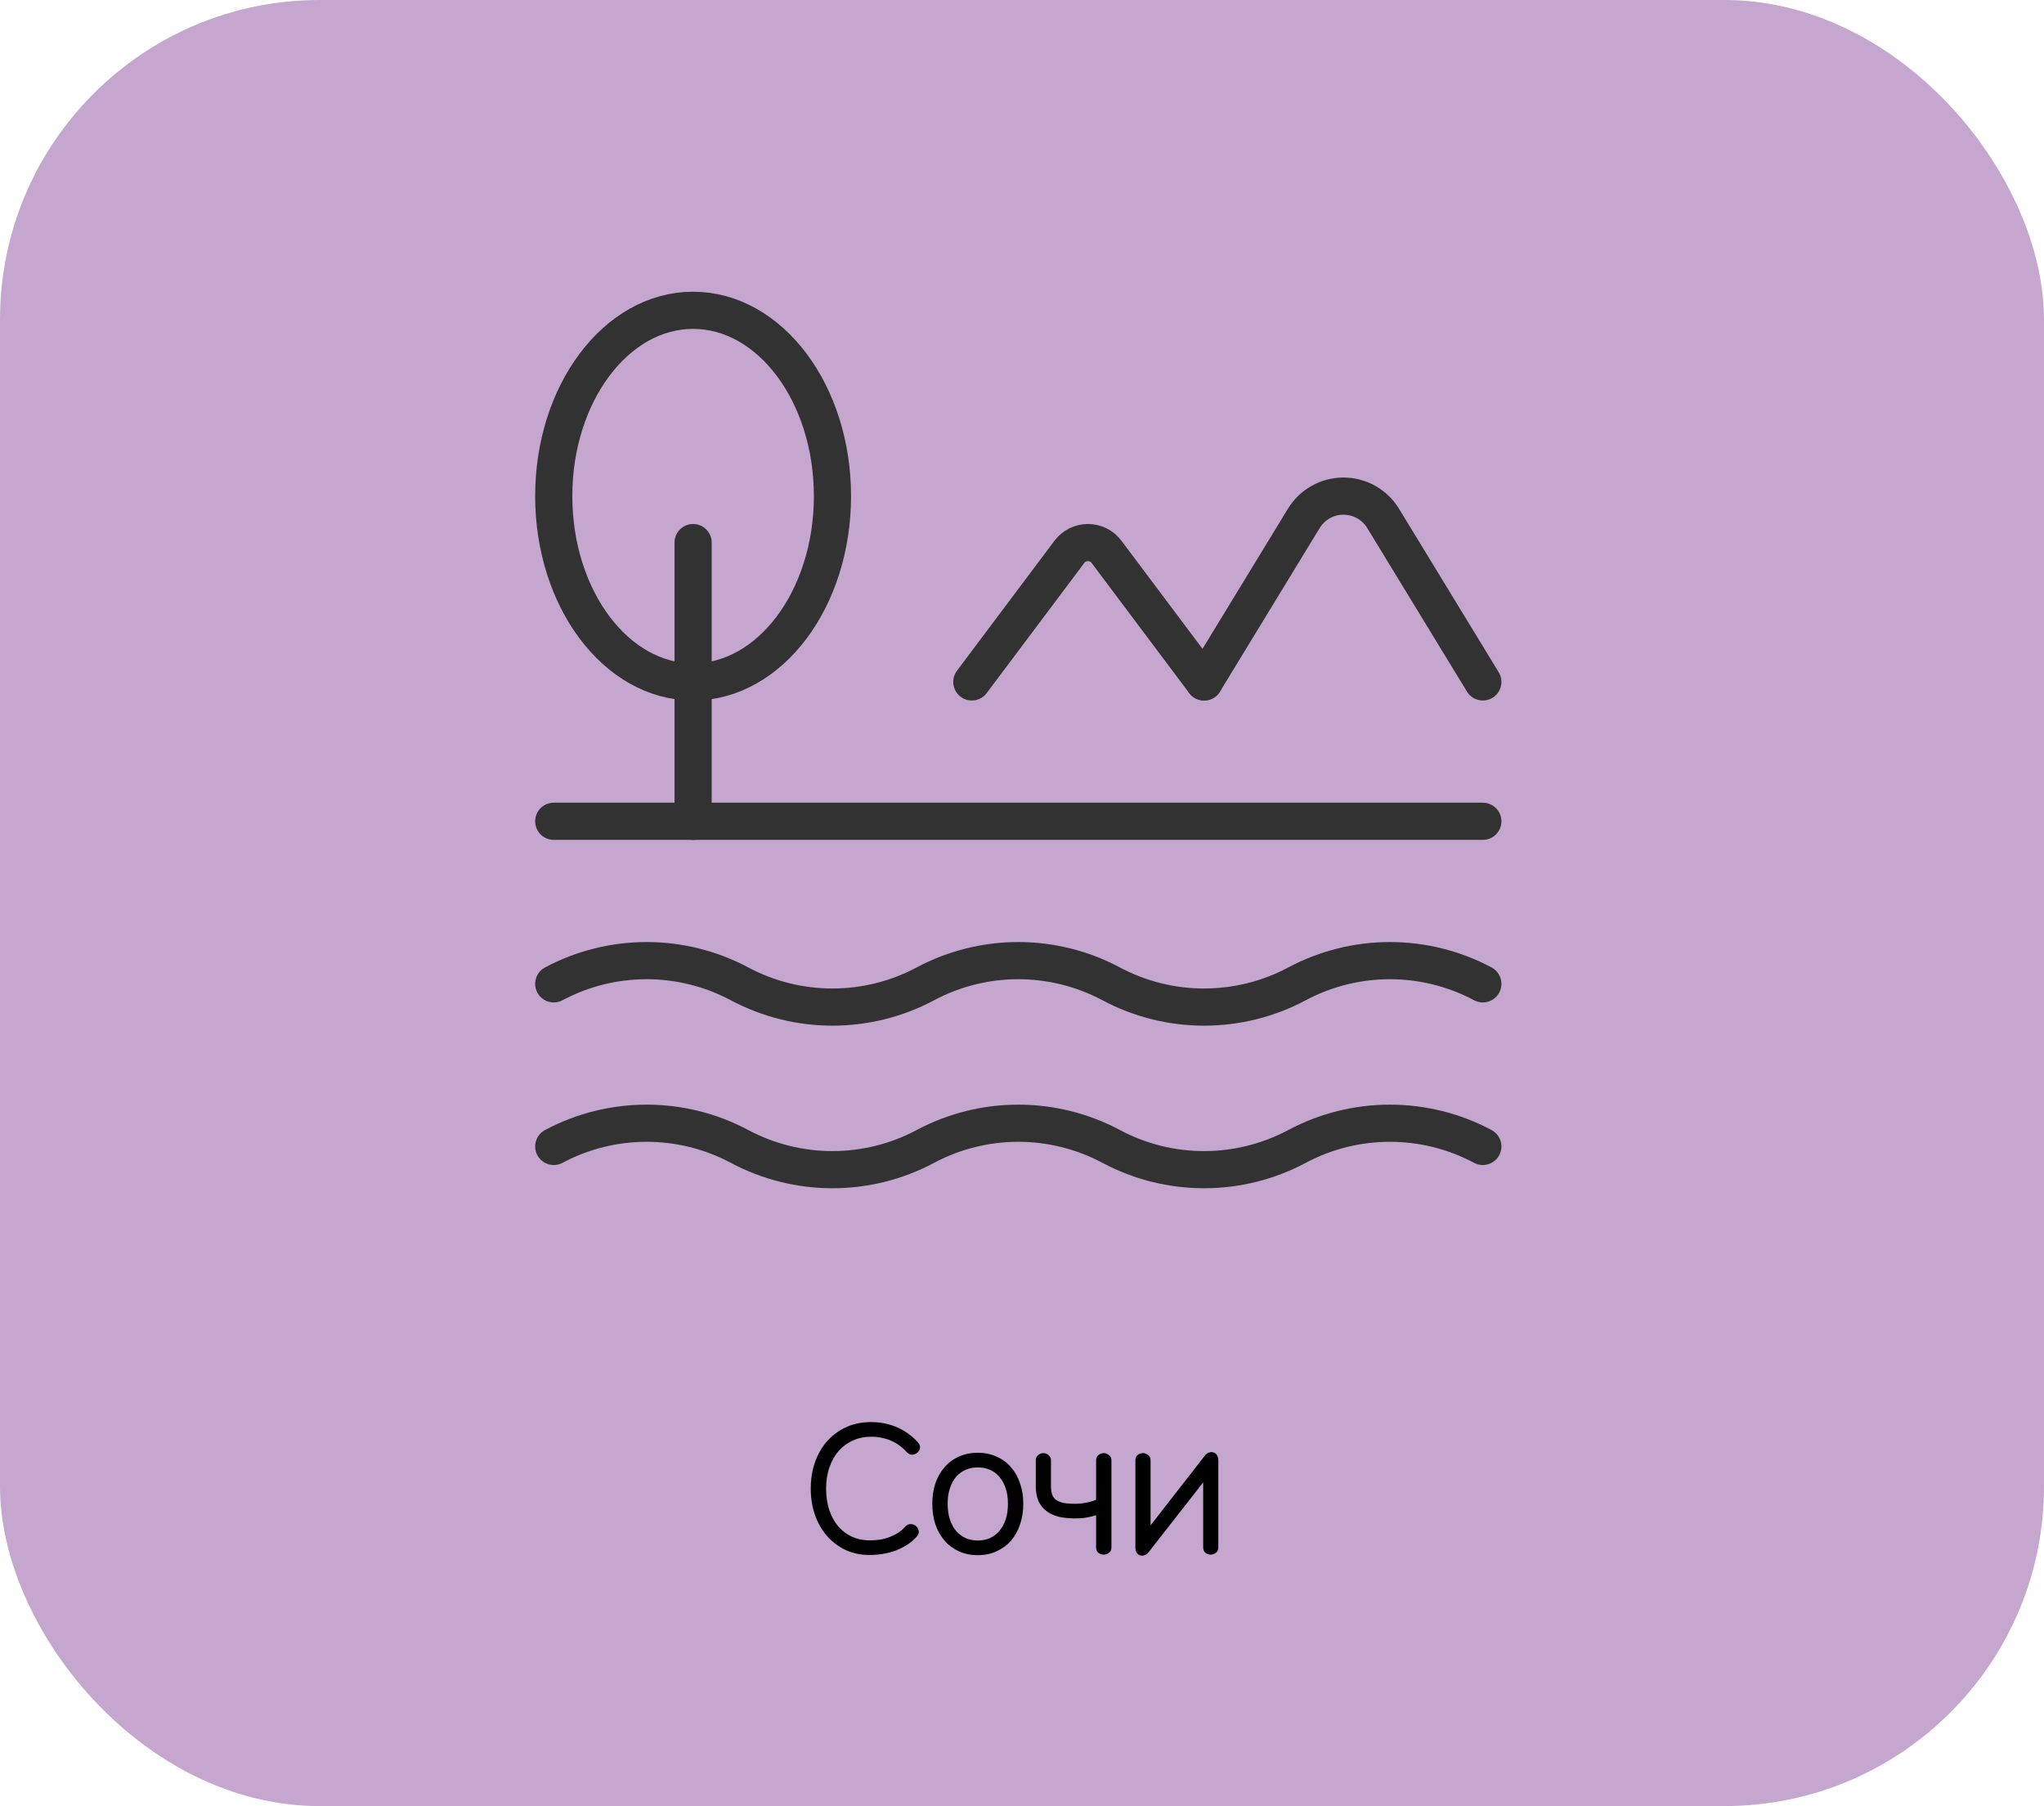
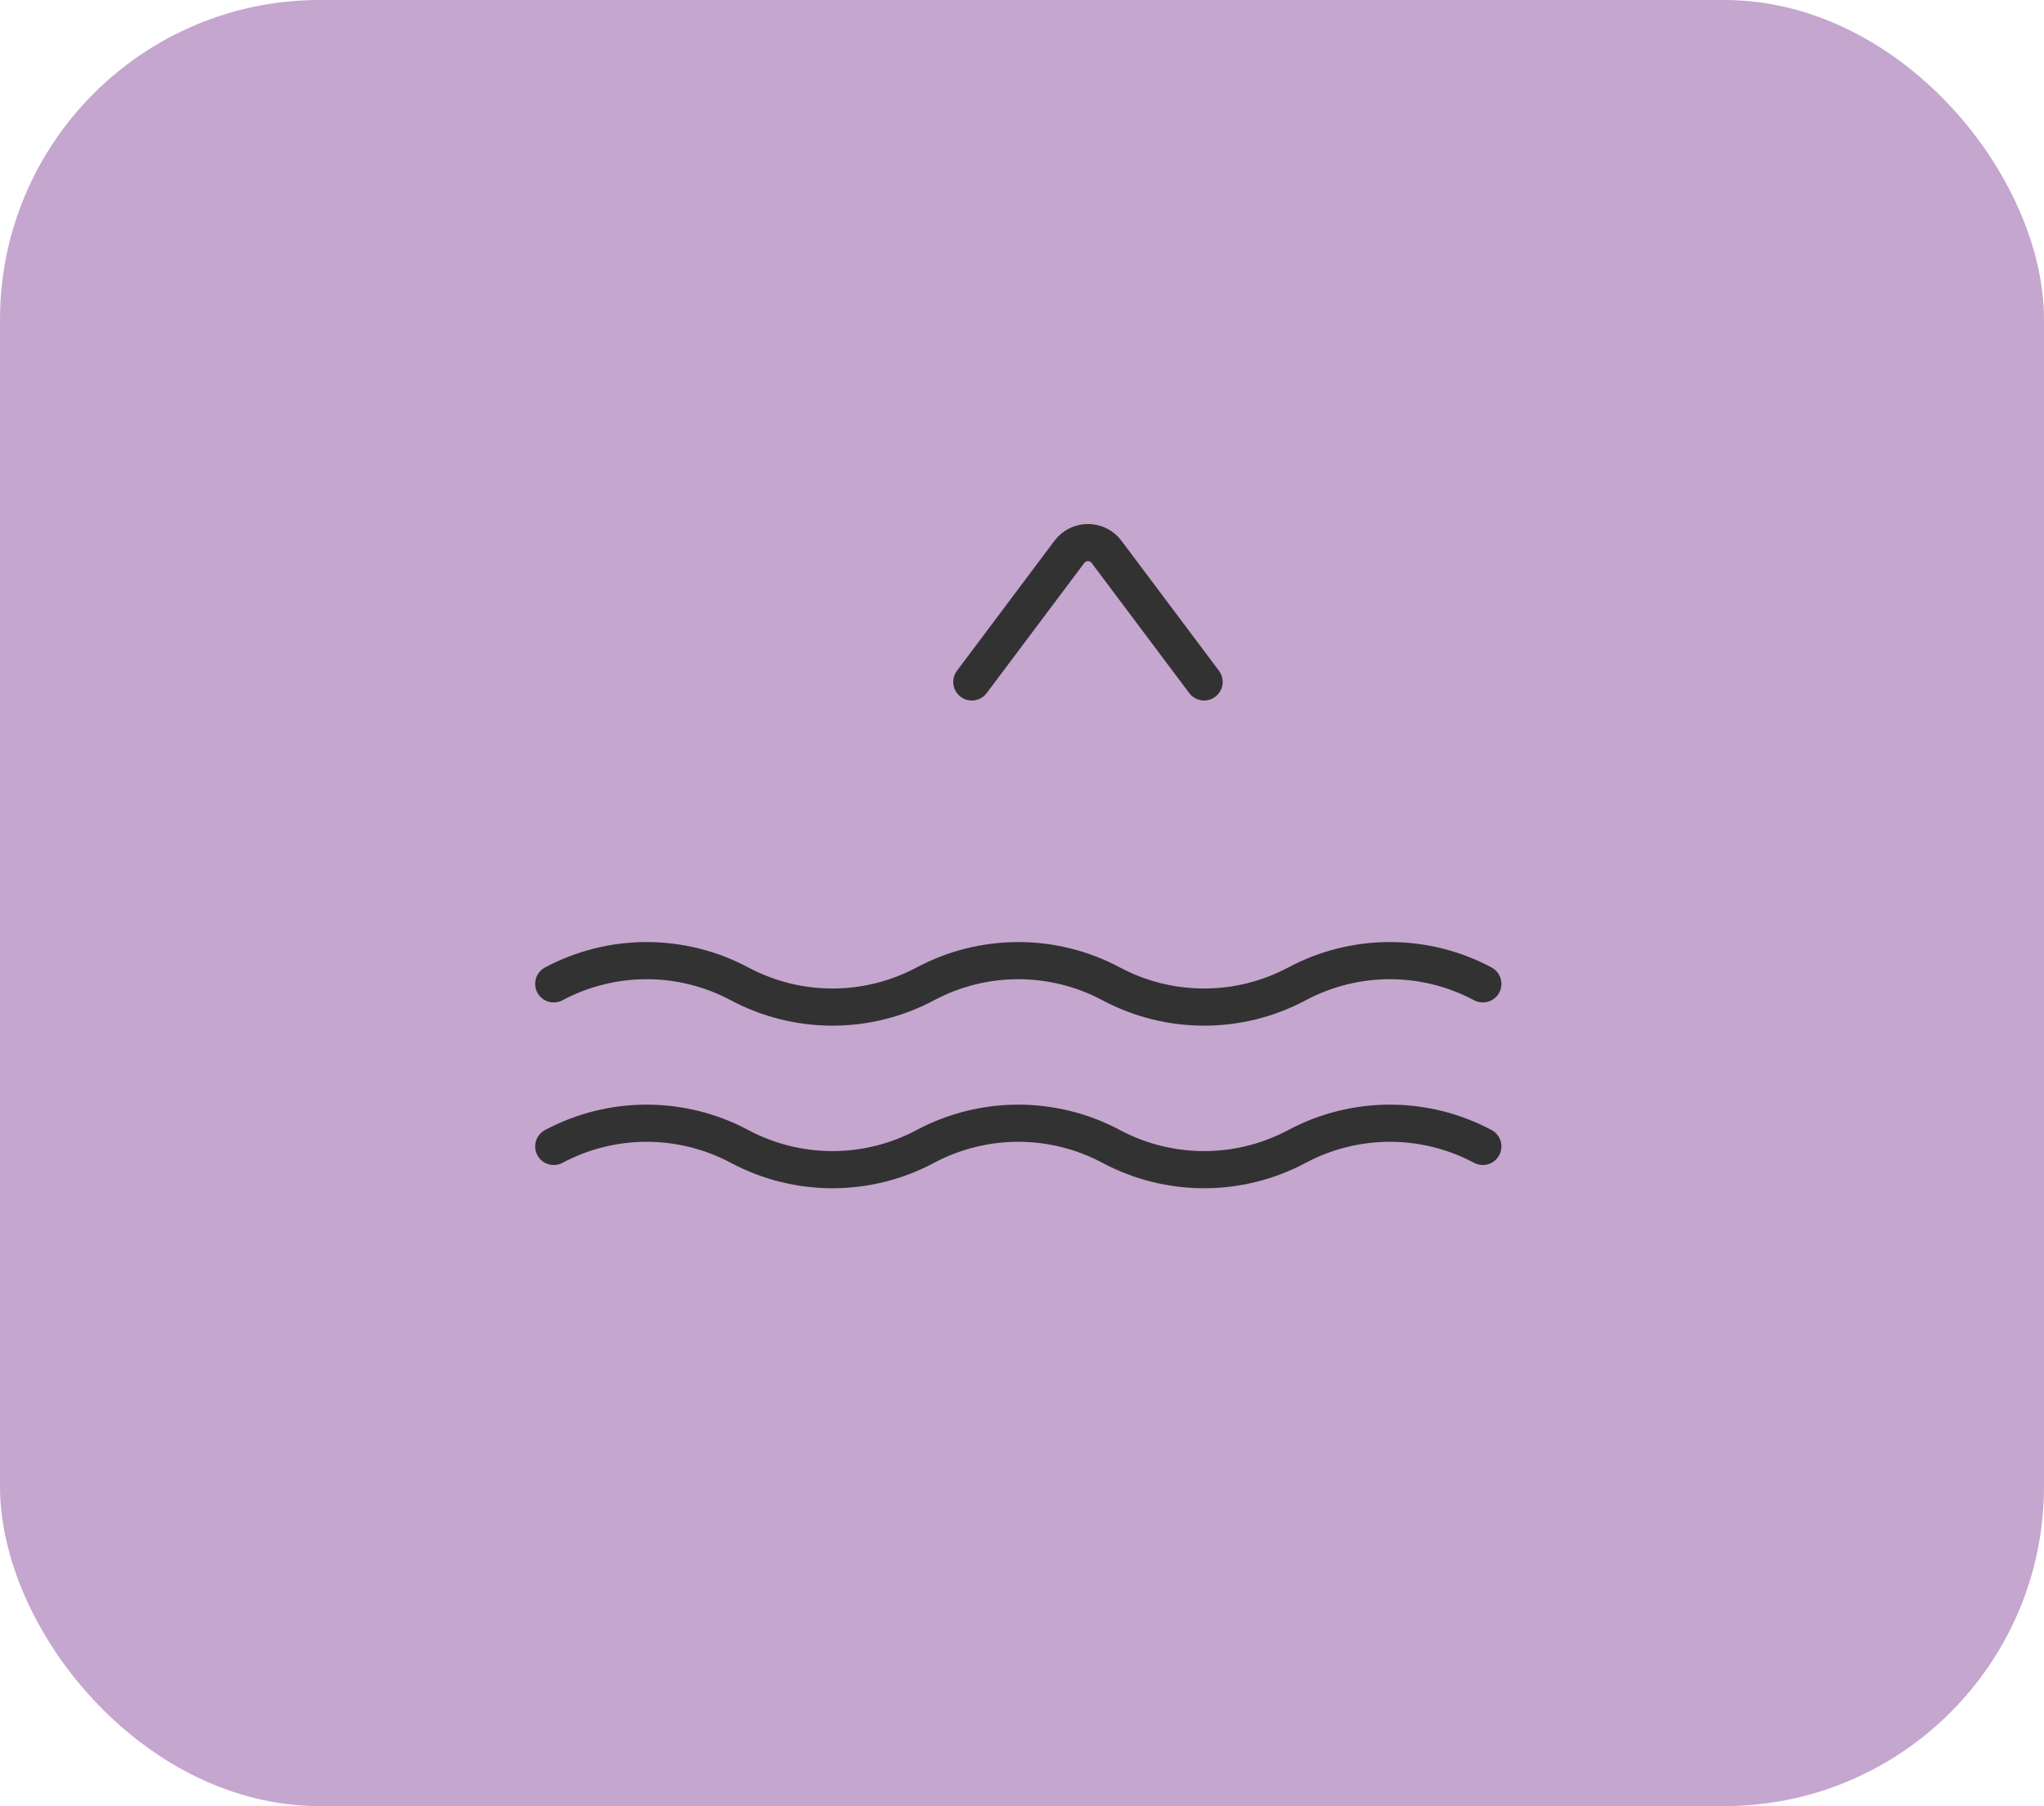
<svg xmlns="http://www.w3.org/2000/svg" width="275" height="243" viewBox="0 0 275 243" fill="none">
  <rect width="275" height="243" rx="43" fill="#C5A6CF" />
-   <path d="M123.36 206.72C122.96 207.168 122.512 207.552 122.016 207.872C121.52 208.176 121 208.432 120.456 208.64C119.912 208.832 119.344 208.976 118.752 209.072C118.176 209.168 117.584 209.216 116.976 209.216C115.776 209.216 114.688 208.984 113.712 208.52C112.752 208.056 111.928 207.424 111.24 206.624C110.552 205.824 110.016 204.88 109.632 203.792C109.264 202.704 109.08 201.536 109.08 200.288C109.08 199.04 109.264 197.872 109.632 196.784C110.016 195.68 110.56 194.728 111.264 193.928C111.968 193.128 112.816 192.496 113.808 192.032C114.816 191.568 115.944 191.336 117.192 191.336C117.864 191.336 118.496 191.4 119.088 191.528C119.696 191.656 120.264 191.84 120.792 192.08C121.32 192.32 121.808 192.608 122.256 192.944C122.72 193.28 123.136 193.656 123.504 194.072C123.728 194.312 123.816 194.568 123.768 194.84C123.72 195.096 123.6 195.304 123.408 195.464C123.216 195.624 122.984 195.712 122.712 195.728C122.44 195.728 122.192 195.6 121.968 195.344C121.68 195.024 121.368 194.744 121.032 194.504C120.696 194.248 120.328 194.032 119.928 193.856C119.528 193.68 119.096 193.544 118.632 193.448C118.184 193.352 117.704 193.304 117.192 193.304C116.312 193.304 115.504 193.472 114.768 193.808C114.032 194.128 113.392 194.592 112.848 195.2C112.32 195.808 111.904 196.544 111.6 197.408C111.296 198.256 111.144 199.216 111.144 200.288C111.144 201.36 111.288 202.328 111.576 203.192C111.88 204.056 112.288 204.792 112.8 205.4C113.328 205.992 113.944 206.448 114.648 206.768C115.368 207.088 116.144 207.248 116.976 207.248C117.472 207.248 117.952 207.216 118.416 207.152C118.88 207.072 119.312 206.952 119.712 206.792C120.128 206.632 120.512 206.44 120.864 206.216C121.216 205.976 121.528 205.704 121.8 205.4C122.024 205.16 122.272 205.048 122.544 205.064C122.816 205.064 123.048 205.152 123.24 205.328C123.432 205.488 123.552 205.696 123.6 205.952C123.664 206.208 123.584 206.464 123.36 206.72ZM125.433 202.328C125.433 201.336 125.569 200.424 125.841 199.592C126.129 198.76 126.537 198.04 127.065 197.432C127.593 196.808 128.233 196.328 128.985 195.992C129.753 195.64 130.609 195.464 131.553 195.464C132.497 195.464 133.345 195.64 134.097 195.992C134.865 196.328 135.513 196.808 136.041 197.432C136.569 198.04 136.969 198.76 137.241 199.592C137.529 200.424 137.673 201.336 137.673 202.328C137.673 203.32 137.529 204.24 137.241 205.088C136.969 205.92 136.569 206.648 136.041 207.272C135.513 207.88 134.865 208.36 134.097 208.712C133.345 209.064 132.497 209.24 131.553 209.24C130.609 209.24 129.753 209.064 128.985 208.712C128.233 208.36 127.593 207.88 127.065 207.272C126.537 206.648 126.129 205.92 125.841 205.088C125.569 204.24 125.433 203.32 125.433 202.328ZM127.497 202.328C127.497 203.128 127.601 203.84 127.809 204.464C128.017 205.072 128.297 205.584 128.649 206C129.017 206.416 129.449 206.736 129.945 206.96C130.441 207.168 130.977 207.272 131.553 207.272C132.129 207.272 132.665 207.168 133.161 206.96C133.657 206.736 134.081 206.416 134.433 206C134.801 205.584 135.089 205.072 135.297 204.464C135.505 203.84 135.609 203.128 135.609 202.328C135.609 201.528 135.505 200.824 135.297 200.216C135.089 199.608 134.801 199.096 134.433 198.68C134.081 198.264 133.657 197.952 133.161 197.744C132.665 197.536 132.129 197.432 131.553 197.432C130.977 197.432 130.441 197.536 129.945 197.744C129.449 197.952 129.017 198.264 128.649 198.68C128.297 199.096 128.017 199.608 127.809 200.216C127.601 200.824 127.497 201.528 127.497 202.328ZM141.397 196.496V199.952C141.397 200.368 141.445 200.728 141.541 201.032C141.637 201.336 141.805 201.584 142.045 201.776C142.301 201.968 142.637 202.112 143.053 202.208C143.485 202.288 144.021 202.328 144.661 202.328C145.013 202.328 145.349 202.304 145.669 202.256C146.005 202.208 146.309 202.152 146.581 202.088C146.853 202.008 147.085 201.936 147.277 201.872C147.469 201.792 147.597 201.72 147.661 201.656C147.949 201.464 148.221 201.408 148.477 201.488C148.749 201.568 148.957 201.712 149.101 201.92C149.245 202.112 149.309 202.344 149.293 202.616C149.277 202.872 149.133 203.096 148.861 203.288C148.669 203.416 148.413 203.544 148.093 203.672C147.789 203.784 147.445 203.888 147.061 203.984C146.693 204.08 146.301 204.16 145.885 204.224C145.485 204.272 145.077 204.296 144.661 204.296C143.861 204.296 143.133 204.224 142.477 204.08C141.821 203.92 141.261 203.664 140.797 203.312C140.333 202.96 139.973 202.512 139.717 201.968C139.477 201.408 139.357 200.736 139.357 199.952V196.496C139.357 196.176 139.461 195.936 139.669 195.776C139.893 195.6 140.125 195.512 140.365 195.512C140.621 195.512 140.853 195.6 141.061 195.776C141.285 195.936 141.397 196.176 141.397 196.496ZM149.533 196.496V208.184C149.533 208.52 149.421 208.768 149.197 208.928C148.989 209.088 148.757 209.168 148.501 209.168C148.245 209.168 148.005 209.088 147.781 208.928C147.573 208.768 147.469 208.52 147.469 208.184V196.496C147.469 196.176 147.573 195.936 147.781 195.776C148.005 195.6 148.245 195.512 148.501 195.512C148.757 195.512 148.989 195.6 149.197 195.776C149.421 195.936 149.533 196.176 149.533 196.496ZM161.876 208.184V199.448L154.58 208.784C154.404 209.024 154.204 209.176 153.98 209.24C153.772 209.32 153.572 209.328 153.38 209.264C153.204 209.216 153.052 209.096 152.924 208.904C152.812 208.712 152.756 208.472 152.756 208.184V196.496C152.756 196.16 152.86 195.912 153.068 195.752C153.292 195.592 153.524 195.512 153.764 195.512C154.02 195.512 154.252 195.592 154.46 195.752C154.684 195.912 154.796 196.16 154.796 196.496V205.232L162.068 195.896C162.244 195.656 162.436 195.504 162.644 195.44C162.868 195.36 163.068 195.352 163.244 195.416C163.436 195.464 163.596 195.584 163.724 195.776C163.852 195.968 163.916 196.208 163.916 196.496V208.184C163.916 208.52 163.804 208.768 163.58 208.928C163.372 209.088 163.14 209.168 162.884 209.168C162.644 209.168 162.412 209.088 162.188 208.928C161.98 208.768 161.876 208.52 161.876 208.184Z" fill="black" />
  <path d="M74.501 154.249C82.313 150.083 91.688 150.083 99.5 154.249C107.313 158.416 116.688 158.416 124.5 154.249C132.313 150.083 141.688 150.083 149.5 154.249C157.312 158.416 166.687 158.416 174.5 154.249C182.312 150.083 191.687 150.083 199.5 154.249" stroke="#323232" stroke-width="5" stroke-linecap="round" stroke-linejoin="round" />
-   <path d="M74.5 110.5H199.5" stroke="#323232" stroke-width="5" stroke-linecap="round" stroke-linejoin="round" />
-   <path d="M93.25 73.001V110.5" stroke="#323232" stroke-width="5" stroke-linecap="round" stroke-linejoin="round" />
  <path d="M74.501 132.374C82.313 128.208 91.688 128.208 99.5 132.374C107.313 136.541 116.688 136.541 124.5 132.374C132.313 128.208 141.688 128.208 149.5 132.374C157.312 136.541 166.687 136.541 174.5 132.374C182.312 128.208 191.687 128.208 199.5 132.374" stroke="#323232" stroke-width="5" stroke-linecap="round" stroke-linejoin="round" />
  <path d="M162 91.75L148.875 74.25C148.285 73.463 147.358 73 146.375 73C145.391 73 144.465 73.463 143.875 74.25L130.75 91.75" stroke="#323232" stroke-width="5" stroke-linecap="round" stroke-linejoin="round" />
-   <path d="M199.5 91.75L186.086 69.747C184.951 67.885 182.929 66.75 180.75 66.75C178.57 66.75 176.548 67.885 175.414 69.747L162 91.75" stroke="#323232" stroke-width="5" stroke-linecap="round" stroke-linejoin="round" />
-   <ellipse cx="93.25" cy="66.75" rx="18.75" ry="25" stroke="#323232" stroke-width="5" stroke-linecap="round" stroke-linejoin="round" />
</svg>